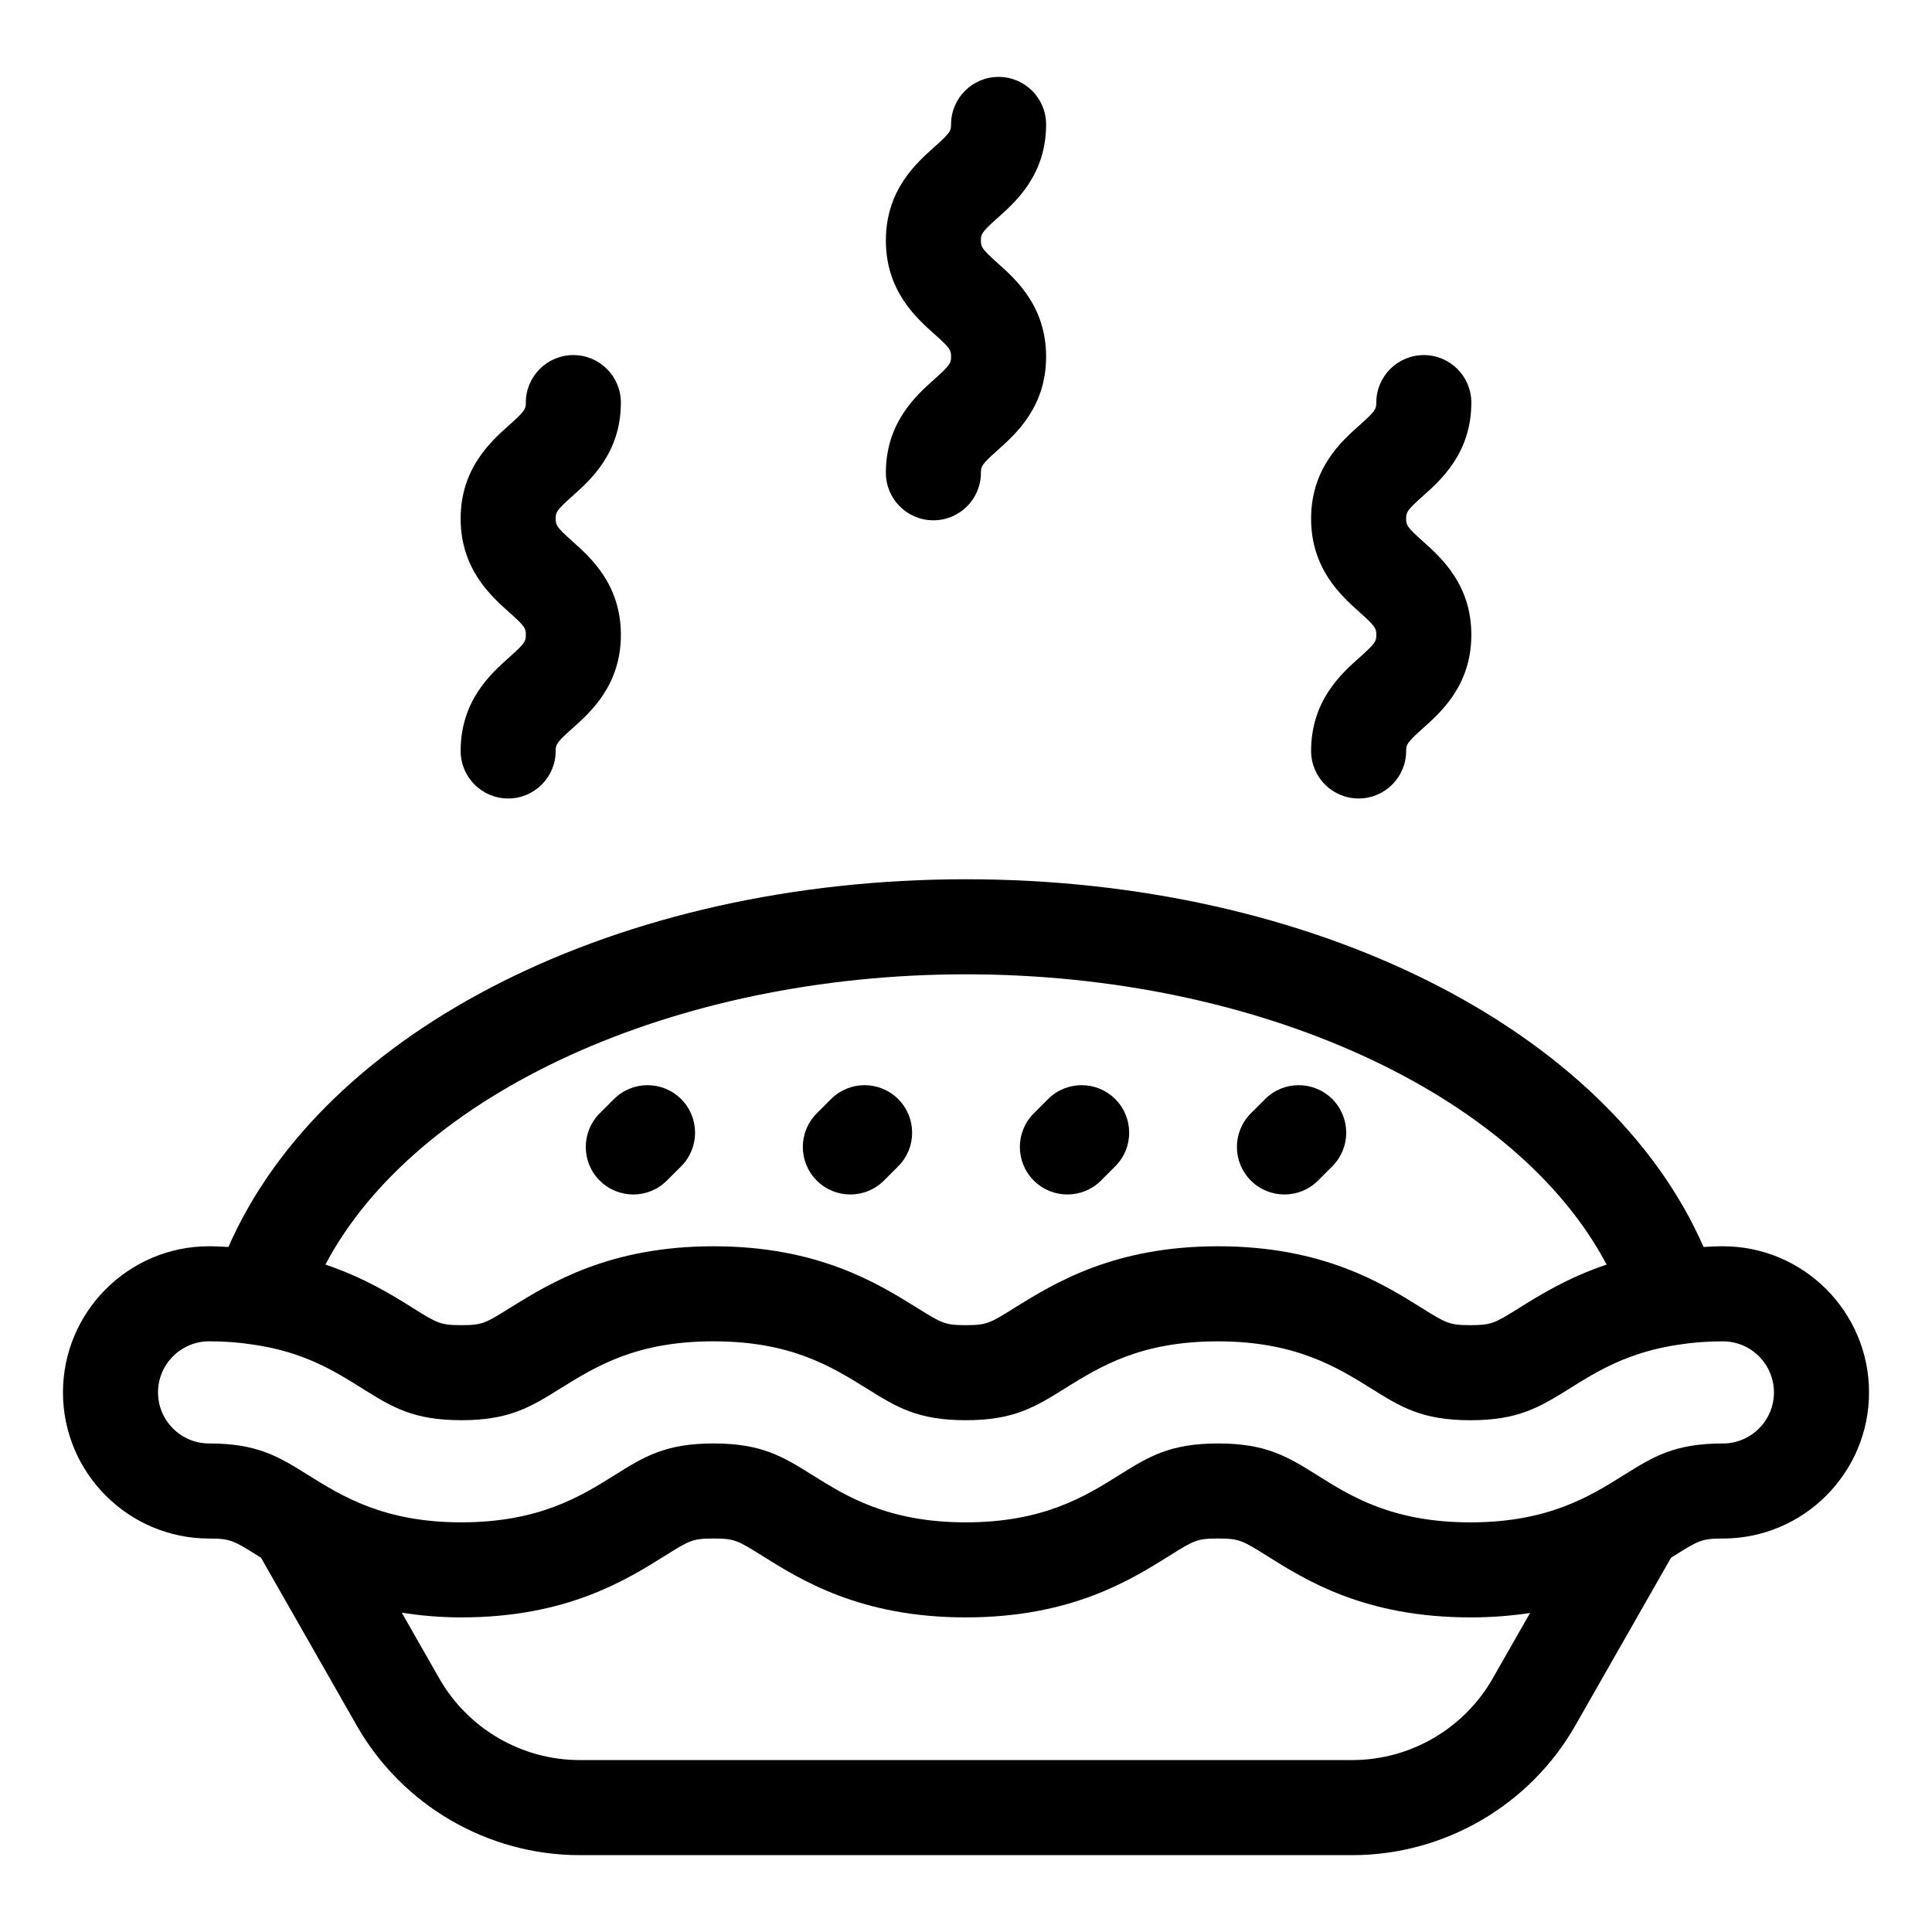
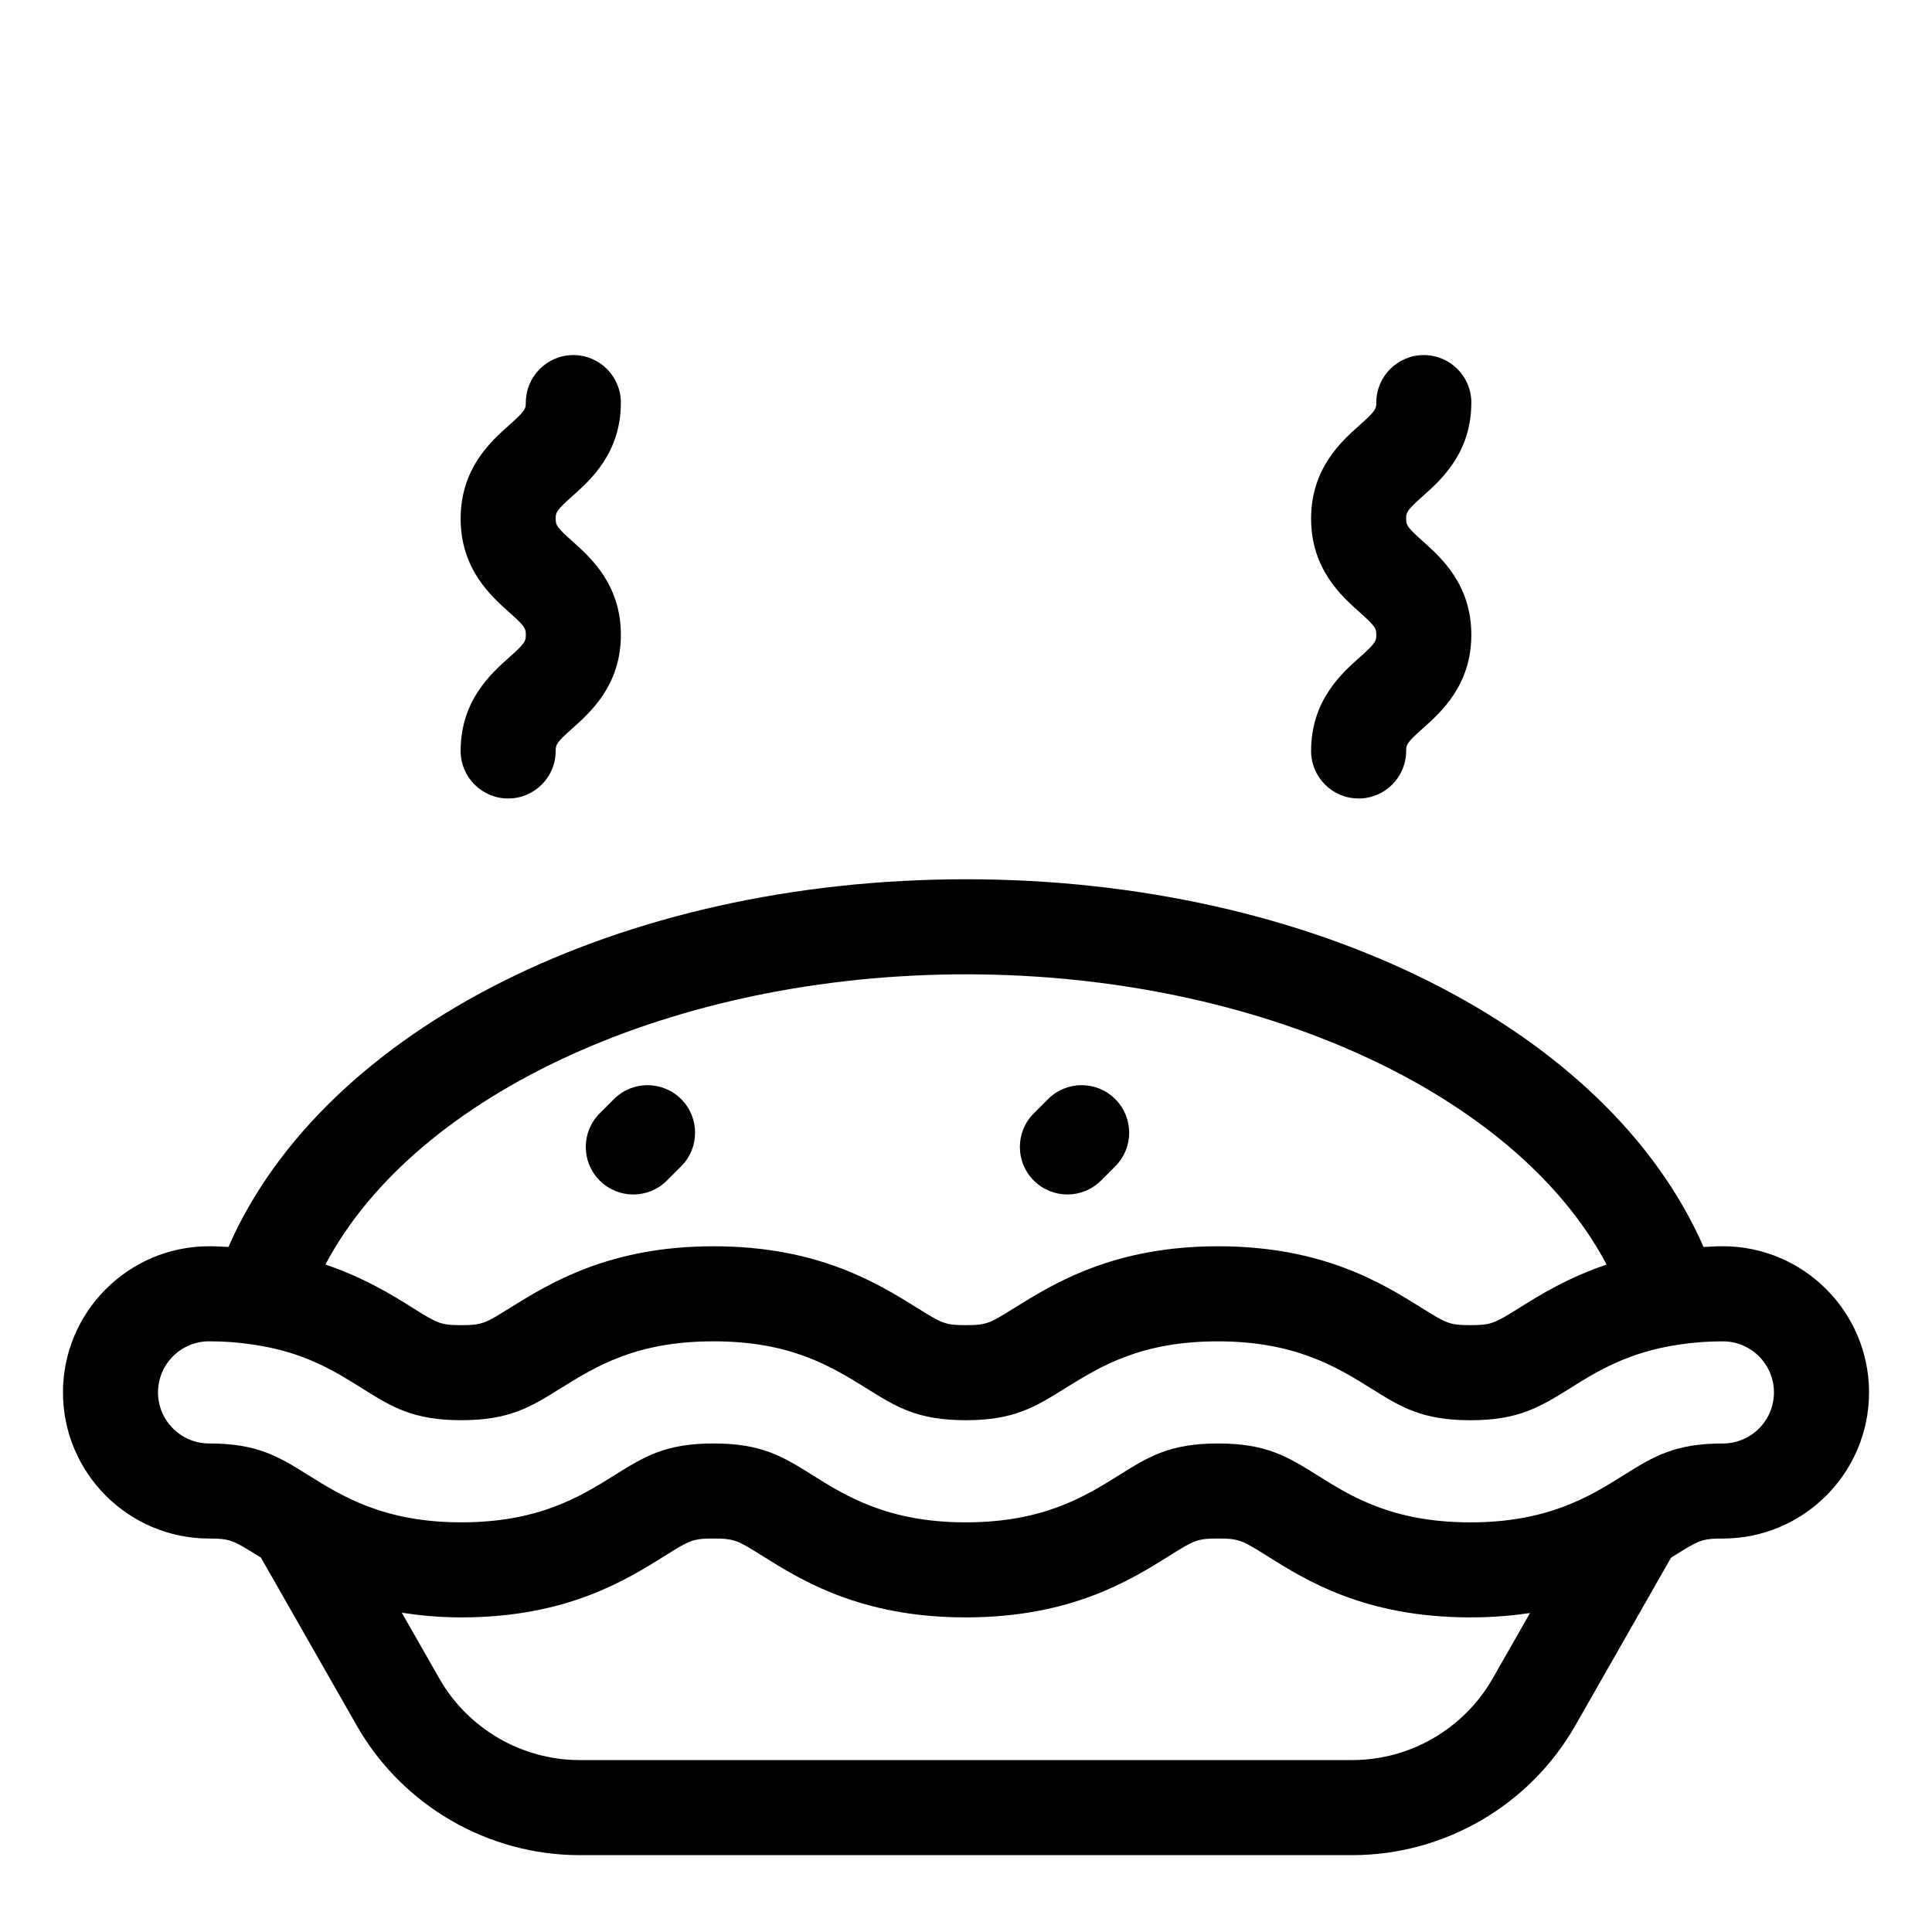
<svg xmlns="http://www.w3.org/2000/svg" fill="#000000" width="800px" height="800px" version="1.1" viewBox="144 144 512 512">
  <g>
    <path d="m600.58 474.27c-1.73 0-3.422 0.105-5.121 0.188-25.316-57.84-103.69-97.445-195.46-97.445s-170.15 39.605-195.46 97.445c-1.699-0.082-3.394-0.188-5.121-0.188-21.355 0-38.73 17.375-38.73 38.73 0 21.352 17.371 38.727 38.727 38.727 5.617 0 6.449 0.516 13.02 4.621 0.223 0.141 0.488 0.297 0.715 0.441l25.371 44.473c12.078 21.199 34.727 34.371 59.105 34.371h204.75c24.379 0 47.027-13.172 59.105-34.367l25.363-44.465c0.285-0.176 0.578-0.359 0.855-0.531 6.434-4.023 7.266-4.543 12.887-4.543 21.352 0 38.727-17.371 38.727-38.727-0.004-21.355-17.379-38.73-38.73-38.73zm-200.58-72.066c77.551 0 145.89 31.668 169.77 76.922-10.238 3.445-17.723 8.074-23.223 11.531-6.461 4.008-7.293 4.523-12.855 4.523-5.617 0-6.449-0.516-12.965-4.594-10.414-6.496-26.156-16.312-53.934-16.312-27.629 0-43.352 9.75-54.008 16.363-6.434 4.023-7.266 4.543-12.836 4.543-5.566 0-6.391-0.516-13.094-4.703-10.395-6.453-26.117-16.203-53.75-16.203-27.645 0-43.363 9.758-54.023 16.371-6.43 4.016-7.258 4.535-12.82 4.535-5.566 0-6.394-0.516-12.84-4.551-5.484-3.445-12.973-8.07-23.18-11.508 23.875-45.254 92.215-76.918 169.76-76.918zm139.59 186.58c-7.609 13.355-21.875 21.652-37.219 21.652h-204.75c-15.344 0-29.609-8.297-37.219-21.656l-9.922-17.395c4.809 0.738 9.977 1.242 15.777 1.242 27.855 0 43.578-9.836 54.012-16.363 6.434-4.023 7.266-4.543 12.832-4.543 5.566 0 6.391 0.516 12.867 4.562 10.395 6.508 26.117 16.344 53.977 16.344 27.855 0 43.578-9.836 54.012-16.363 6.434-4.023 7.266-4.543 12.832-4.543 5.617 0 6.449 0.52 12.895 4.547 10.355 6.516 26.008 16.359 54.004 16.359 5.773 0 11-0.441 15.789-1.168zm60.988-62.25c-12.848 0-18.461 3.512-26.281 8.398-8.906 5.57-19.984 12.508-40.613 12.508-20.734 0-31.742-6.926-40.621-12.512-7.797-4.875-13.43-8.395-26.277-8.395-12.797 0-18.41 3.512-26.223 8.395-8.906 5.574-19.996 12.508-40.621 12.508-20.629 0-31.711-6.934-40.672-12.543-7.769-4.856-13.379-8.363-26.168-8.363-12.797 0-18.41 3.512-26.223 8.395-8.906 5.574-19.996 12.508-40.621 12.508-20.52 0-31.59-6.91-40.605-12.535-7.777-4.859-13.391-8.367-26.238-8.367-7.469 0.004-13.539-6.07-13.539-13.531 0-7.465 6.07-13.539 13.535-13.539 4.043 0 7.812 0.277 11.645 0.867 13.531 1.941 21.727 7.086 29.012 11.664 7.773 4.859 13.387 8.375 26.184 8.375 12.793 0 18.402-3.508 26.363-8.48 9.383-5.824 20.02-12.422 40.48-12.422 20.457 0 31.09 6.598 40.66 12.531 7.773 4.859 13.387 8.375 26.184 8.375 12.801 0 18.414-3.512 26.375-8.488 9.383-5.816 20.016-12.414 40.469-12.414 20.566 0 31.676 6.93 40.66 12.531 7.773 4.859 13.387 8.375 26.238 8.375 12.742 0 18.355-3.484 26.301-8.41 6.867-4.316 15.414-9.688 29.082-11.648h0.004c0.012-0.004 0.023-0.004 0.035-0.004 3.688-0.566 7.445-0.844 11.477-0.844 7.465 0 13.535 6.074 13.535 13.539 0 7.453-6.07 13.527-13.535 13.527z" />
    <path d="m311.83 460.55c3.223 0 6.445-1.23 8.906-3.691l3.777-3.777c4.922-4.918 4.922-12.895 0-17.809-4.922-4.922-12.891-4.922-17.809 0l-3.777 3.777c-4.922 4.918-4.922 12.895 0 17.809 2.457 2.461 5.68 3.691 8.902 3.691z" />
-     <path d="m369.35 460.55c3.223 0 6.445-1.23 8.906-3.691l3.777-3.777c4.922-4.918 4.922-12.895 0-17.809-4.922-4.922-12.891-4.922-17.809 0l-3.777 3.777c-4.922 4.918-4.922 12.895 0 17.809 2.457 2.461 5.68 3.691 8.902 3.691z" />
    <path d="m426.87 460.55c3.223 0 6.445-1.23 8.906-3.691l3.777-3.777c4.922-4.918 4.922-12.895 0-17.809-4.922-4.922-12.891-4.922-17.809 0l-3.777 3.777c-4.922 4.918-4.922 12.895 0 17.809 2.457 2.461 5.68 3.691 8.902 3.691z" />
-     <path d="m484.39 460.55c3.223 0 6.445-1.23 8.906-3.691l3.777-3.777c4.922-4.918 4.922-12.895 0-17.809-4.922-4.922-12.891-4.922-17.809 0l-3.777 3.777c-4.922 4.918-4.922 12.895 0 17.809 2.457 2.461 5.68 3.691 8.902 3.691z" />
    <path d="m278.93 318.22c-4.809 4.281-12.855 11.453-12.855 24.793 0 6.957 5.637 12.594 12.594 12.594 6.957 0 12.594-5.637 12.594-12.594 0-1.656 0.164-2.191 4.422-5.984 4.809-4.281 12.855-11.453 12.855-24.797s-8.051-20.512-12.855-24.793c-4.262-3.797-4.422-4.328-4.422-5.988 0-1.652 0.164-2.184 4.418-5.973 4.812-4.281 12.859-11.445 12.859-24.785 0-6.957-5.637-12.594-12.594-12.594-6.957 0-12.594 5.637-12.594 12.594 0 1.652-0.164 2.184-4.418 5.973-4.812 4.281-12.859 11.445-12.859 24.785 0 13.344 8.051 20.516 12.855 24.797 4.262 3.793 4.422 4.328 4.422 5.984 0.004 1.66-0.16 2.195-4.422 5.988z" />
    <path d="m504.31 318.22c-4.809 4.281-12.855 11.453-12.855 24.793 0 6.957 5.637 12.594 12.594 12.594s12.594-5.637 12.594-12.594c0-1.656 0.164-2.191 4.422-5.984 4.809-4.281 12.855-11.453 12.855-24.797s-8.051-20.512-12.855-24.793c-4.262-3.797-4.422-4.328-4.422-5.988 0-1.652 0.164-2.184 4.418-5.973 4.812-4.281 12.859-11.445 12.859-24.785 0-6.957-5.637-12.594-12.594-12.594s-12.594 5.637-12.594 12.594c0 1.652-0.164 2.184-4.418 5.973-4.812 4.281-12.859 11.445-12.859 24.785 0 13.344 8.051 20.516 12.855 24.797 4.262 3.793 4.422 4.328 4.422 5.984 0 1.66-0.16 2.195-4.422 5.988z" />
-     <path d="m391.62 244.5c-4.809 4.281-12.855 11.453-12.855 24.793 0 6.957 5.637 12.594 12.594 12.594s12.594-5.637 12.594-12.594c0-1.656 0.164-2.191 4.422-5.984 4.809-4.281 12.855-11.453 12.855-24.797s-8.051-20.512-12.855-24.793c-4.262-3.797-4.422-4.328-4.422-5.988 0-1.652 0.164-2.184 4.418-5.973 4.812-4.281 12.859-11.445 12.859-24.785 0-6.957-5.637-12.594-12.594-12.594s-12.594 5.637-12.594 12.594c0 1.652-0.164 2.184-4.418 5.973-4.812 4.281-12.859 11.445-12.859 24.785 0 13.344 8.051 20.516 12.855 24.797 4.262 3.793 4.422 4.328 4.422 5.984s-0.164 2.191-4.422 5.988z" />
  </g>
</svg>